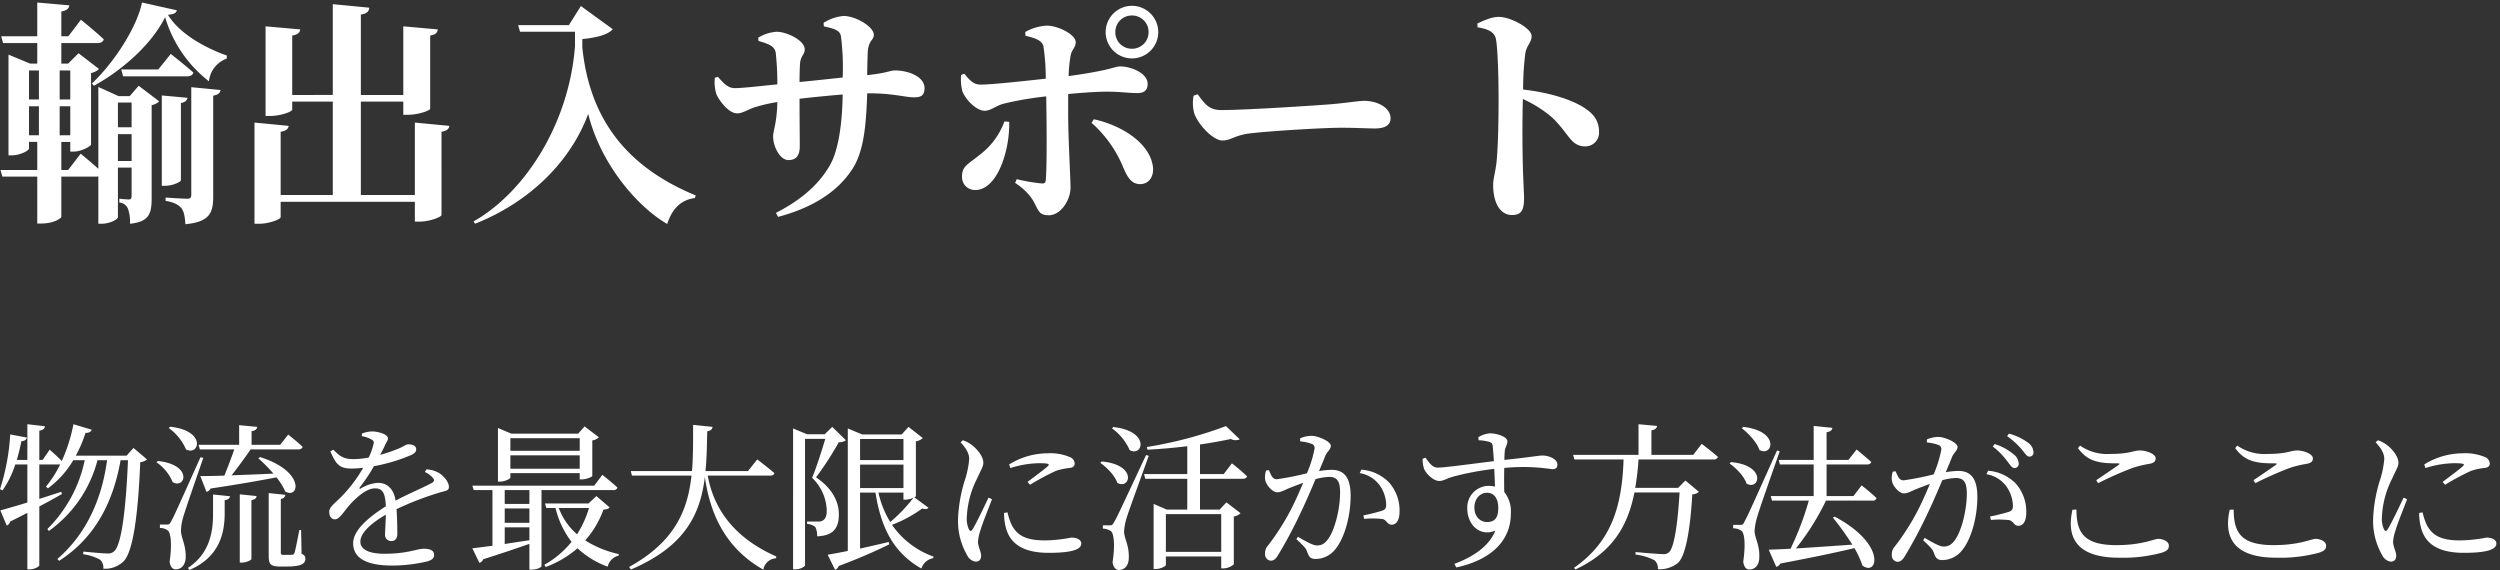
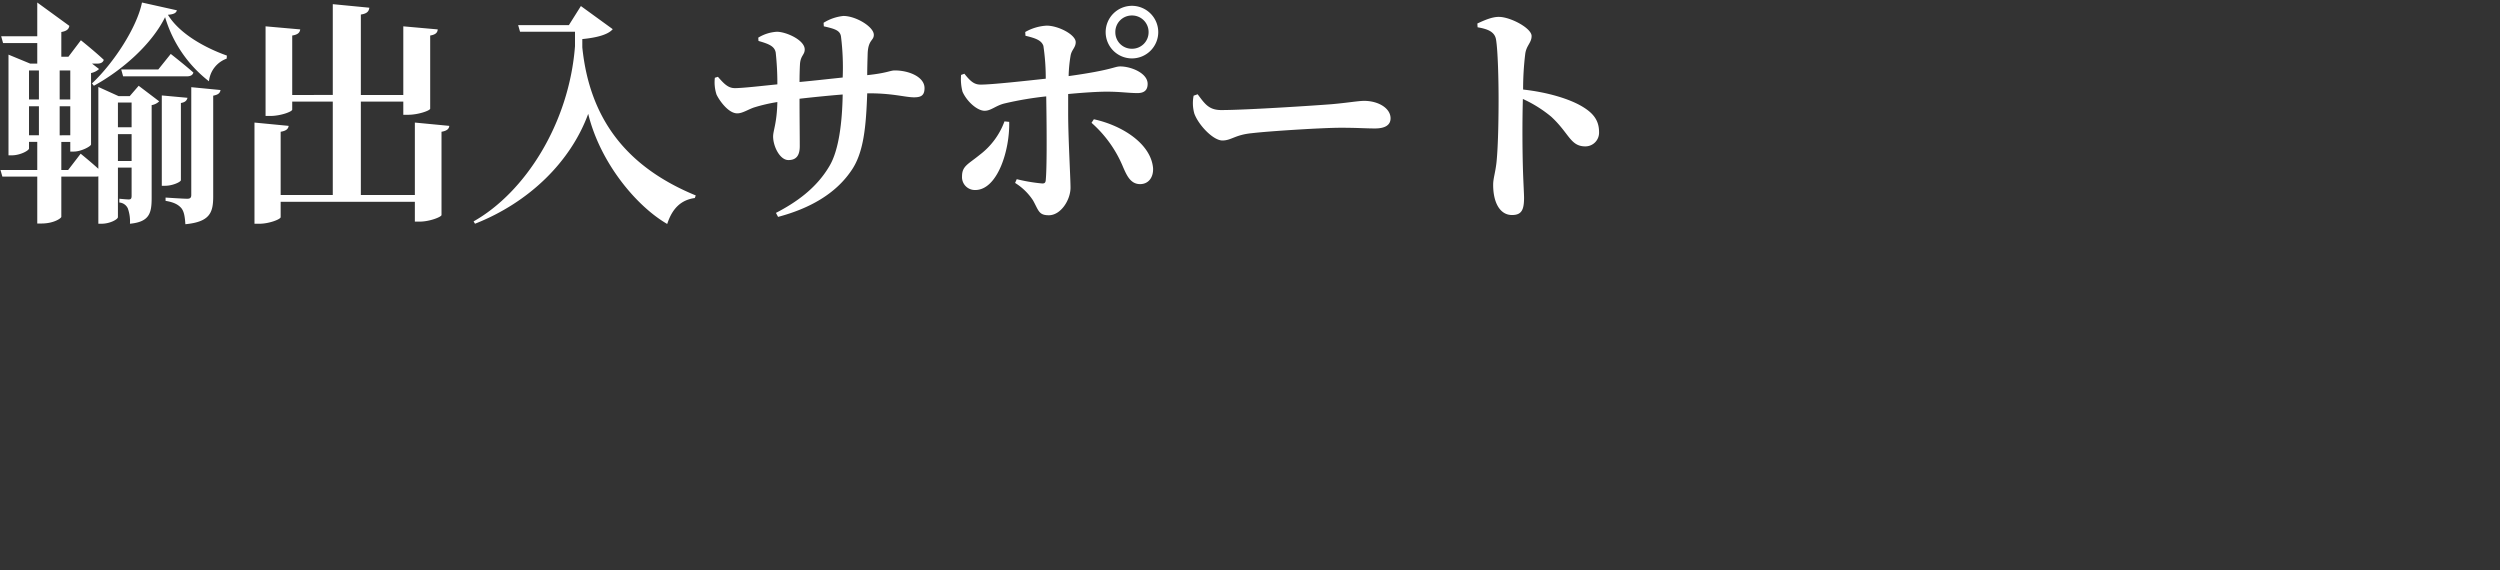
<svg xmlns="http://www.w3.org/2000/svg" width="636" height="145" viewBox="0 -0.64 636 145">
  <rect x="0" y="-0.64" width="636" height="145" fill="#333333" stroke="none" />
  <g transform="translate(-41.44 -1419)">
-     <path d="M35.4-27.68l-1.76,1.96H20.72a33.3,33.3,0,0,0,2.48-5.8c.92.04,1.4-.32,1.56-.8l-4.64-1.4a41.352,41.352,0,0,1-2.96,9.36c-1.24-1.28-3.08-2.88-3.08-2.88l-1.8,2.6h-.84v-7.44c1.04-.16,1.36-.56,1.44-1.12L8.4-33.72v9.08H5.72c.44-1.52.84-3.12,1.16-4.76.88-.04,1.28-.44,1.4-.92l-4.24-.8A55.273,55.273,0,0,1,1.44-17.2l.64.32a24.178,24.178,0,0,0,3.24-6.6H8.4v9.68c-3,.92-5.52,1.64-6.88,2L3.16-7.92a1.656,1.656,0,0,0,.88-1.04c1.56-.76,3-1.52,4.36-2.2V3.2h.64c1.12,0,2.4-.68,2.4-1.04V-12.8c2.28-1.2,4.2-2.28,5.76-3.16l-.16-.56c-1.92.6-3.8,1.24-5.6,1.8v-8.76h4.92a1.233,1.233,0,0,0,.4-.04,27.761,27.761,0,0,1-3.64,5.68l.52.44a24.342,24.342,0,0,0,6.44-7.16H23A34.7,34.7,0,0,1,13.48-7.04l.4.48a32.028,32.028,0,0,0,12.36-18h2.44C27.4-14.96,23.56-5.92,16.04.56l.44.48c9.32-6,13.76-15.08,15.64-25.6H34C33.48-12.04,32.32-3,30.52-1.44a2.165,2.165,0,0,1-1.76.6c-1,0-4.16-.28-6.12-.48l-.04.68A12.055,12.055,0,0,1,26.92.76a2.755,2.755,0,0,1,.8,2.28,6.734,6.734,0,0,0,5.24-1.96c2.28-2.44,3.6-11.36,4.16-25.16a3.014,3.014,0,0,0,1.72-.68Zm16.88.36h8.76c-.68,2-1.68,4.6-2.52,6.68-2.6.08-4.72.12-6.12.12l1.56,4A1.491,1.491,0,0,0,55-17.36c7.24-1.08,12.64-2.04,16.76-2.84A14.548,14.548,0,0,1,74-16.6c3.52,2.04,5.24-5.08-6.4-8.76l-.44.32A39.247,39.247,0,0,1,71-21.16c-3.84.2-7.52.32-10.64.44,1.56-2,3.4-4.48,4.84-6.6H77.36a1.008,1.008,0,0,0,1.08-.64c-1.4-1.32-3.68-3.12-3.68-3.12l-2.04,2.6H65.44v-3.48c.96-.12,1.36-.52,1.44-1.08l-4.6-.44v5H51.96Zm-7.92-5.44a13.11,13.11,0,0,1,4.4,5.44c3.36,1.8,5.32-4.76-4.04-5.76Zm-3.12,8.72A11.387,11.387,0,0,1,45.36-19c3.2,1.92,5.28-4.4-3.76-5.36Zm11.2-1.28C45.72-10.36,45.72-10.36,44.96-9c-.4.8-.56.8-1.08.8H42.12v.88a3.264,3.264,0,0,1,1.96.6c.88.56,1.12,3.84.52,7.92.12,1.32.72,2,1.52,2,1.48,0,2.44-1.12,2.56-2.88C48.8-3,47.52-4.72,47.48-6.6a12.791,12.791,0,0,1,.56-3.44c.52-1.88,3.52-10.48,5.12-15.12Zm3.2,14.52c0,4.6-.92,10.04-6.4,13.64l.4.52C57.28.08,58.52-5.96,58.6-10.72V-14.4c.96-.12,1.24-.48,1.36-1l-4.32-.44Zm6.8,12.28H63c1.12,0,2.4-.64,2.4-.92V-14.4c.92-.16,1.24-.52,1.32-1.04l-4.28-.44ZM78.04-6.8H77.6c-.48,2.36-1,5.12-1.24,5.8-.16.36-.28.44-.56.48a7.5,7.5,0,0,1-1.16.04H73.56c-.6,0-.68-.16-.68-.68V-14.72a1.206,1.206,0,0,0,1.16-1.04L69.8-16.2V-.28c0,2.04.36,2.76,2.8,2.76h1.88c3.48,0,4.64-.68,4.64-1.92,0-.6-.12-.96-.96-1.32Zm31.48-14.76a5.739,5.739,0,0,1,1.96,1.4c.56.6.48,1-.2,1.4-2.24,1.2-6.08,2.8-9.2,4.48-.44-2.84-2-4.52-4.48-4.52a9.406,9.406,0,0,0-4.4,1.44c-.28.2-.4-.04-.24-.28a43.081,43.081,0,0,0,3.6-5.4,43.622,43.622,0,0,0,9.56-2.88c.84-.4,1.2-.84,1.2-1.4,0-.96-.96-1.28-2-1.28-.6,0-.92.4-2.48,1.08a41.376,41.376,0,0,1-4.68,1.6c.48-.96,1-1.88,1.24-2.52.4-.84.76-1.16.72-1.72,0-1.08-2.8-1.76-4.16-1.72a8.361,8.361,0,0,0-2.44.52l-.04.68a6.955,6.955,0,0,1,2.44.84c.6.32.72.6.52,1.28a17.134,17.134,0,0,1-1.2,3.32,20.651,20.651,0,0,1-3.68.4c-2.88.04-3.8-.88-5.32-2.4l-.76.44c1.44,3.16,2.16,4.36,5.4,4.36a25.087,25.087,0,0,0,2.96-.2,36.187,36.187,0,0,1-5.48,7.28c-1.76,1.8-3.2,2.72-3.16,3.92,0,1.16.56,1.96,1.52,1.92,1.12-.04,2.28-2.12,3.68-3.68,1.6-1.8,4.24-4.2,6.4-4.2,2.04,0,2.64,1.24,2.8,4.56-4.48,2.84-8.32,6.12-8.32,9.4,0,3.24,2.48,5.68,10,5.68a39.569,39.569,0,0,0,8.96-1.08c1.32-.44,1.64-.92,1.64-1.68,0-1.04-1-1.52-2.6-1.52-1.8,0-4.12,1.28-10.04,1.28-3.84,0-6.12-1.04-6.12-3.08,0-2.28,2.8-4.72,6.48-6.88-.04,2.04-.2,4-.2,5A1.552,1.552,0,0,0,101.04-4c.96,0,1.48-.72,1.48-1.8,0-1.36-.04-4.04-.2-6.32a77.914,77.914,0,0,1,11.04-4.24c1.72-.48,2.28-.48,2.28-1.44,0-1.2-1.28-2.72-2.4-3.44a7.215,7.215,0,0,0-3.28-1Zm39.4-8.6v3.2H131.28v-3.2ZM131.28-22.4v-3.4h17.64v3.4Zm0,1.12h17.64v1.6h.52c1,0,2.64-.6,2.68-.88V-29.6a2.98,2.98,0,0,0,1.68-.8l-3.64-2.76-1.64,1.84h-17l-3.4-1.44v13.64h.48c1.32,0,2.68-.72,2.68-1.04Zm4.84,7.84h-6.28v-3.52h6.28Zm-6.28,5.96h6.28V-4.2c-2.2.32-4.32.64-6.28.96Zm0-4.8h6.28v3.64h-6.28Zm27.64-4.68a.957.957,0,0,0,1.04-.64c-1.4-1.32-3.84-3.24-3.84-3.24l-2.08,2.76h-31l.36,1.12h4.76V-2.8c-2.16.28-3.96.52-5.12.64l1.8,3.72a1.453,1.453,0,0,0,.96-.92c5.04-1.6,8.88-2.92,11.76-3.92V3.28h.52c1.56,0,2.56-.68,2.56-.88V-16.96Zm-6.2,4.56a25.836,25.836,0,0,1-3.04,6.68,16.358,16.358,0,0,1-4.64-6.68Zm1.88-3.04-2,1.88H140.08l.36,1.16h2.32a22.94,22.94,0,0,0,4.08,8.6,23.579,23.579,0,0,1-6.92,5.84l.36.56a26.479,26.479,0,0,0,8.08-4.76,22.363,22.363,0,0,0,7.68,4.68,3.715,3.715,0,0,1,2.76-2.8l.08-.4a26.538,26.538,0,0,1-8.56-3.48A24.069,24.069,0,0,0,154.96-12c.88-.08,1.28-.16,1.56-.56Zm44.24-5.2c.52,0,.96-.2,1.04-.64-1.6-1.4-4.36-3.48-4.36-3.48l-2.36,2.96h-10.8c.32-3.28.36-6.64.44-10.12.92-.12,1.24-.52,1.36-1.12l-4.96-.52c0,4.08.04,8.04-.28,11.76H161.92l.28,1.16h15.16c-1,9-4.32,16.84-15.88,23.24l.48.64c13.88-5.92,17.64-14.16,18.8-23.52,1.16,8,4.32,17.6,14.88,23.56A3.41,3.41,0,0,1,198.88.4l.04-.48c-11.68-5.16-16.04-13.04-17.44-20.56Zm15.76-12.4-1.92,1.88h-4.48l-3.56-1.48V3.2h.52c1.56,0,2.52-.8,2.52-1.04V-30h5.16c-.92,3.04-2.32,7.48-3.36,9.92a11.89,11.89,0,0,1,3.72,8.4c0,1.4-.4,2.12-1.04,2.48a1.823,1.823,0,0,1-1.04.24h-2.92v.6a3.962,3.962,0,0,1,2.08.76,4.793,4.793,0,0,1,.48,2.4c4.08-.16,5.56-2.04,5.52-5.68,0-3-1.56-6.48-5.8-9.32a81.192,81.192,0,0,0,5.8-8.96,2.694,2.694,0,0,0,1.8-.48Zm18.12,16.72v1.8h.52a5.13,5.13,0,0,0,2.04-.52,38.427,38.427,0,0,1-5.92,6.2,24.212,24.212,0,0,1-3-7.48Zm-11.04-7.12h11.04v5.96H220.24Zm11.04-6.52v5.36H220.24v-5.36Zm2.76,14.84c.24-.12.36-.2.4-.28V-29.36a3.408,3.408,0,0,0,1.76-.84l-3.64-2.84-1.72,1.92H220.76l-3.64-1.52V-1.48c-2.12.44-3.92.76-5.12.96l1.88,3.84a1.565,1.565,0,0,0,.92-.96c5.64-2.12,9.8-4,12.88-5.52l-.16-.6c-2.48.6-4.96,1.16-7.28,1.68V-16.32h3.92C225.68-6.56,229.28-.76,235.84,3a3.847,3.847,0,0,1,3-2.64l.08-.4a21.792,21.792,0,0,1-10.56-8.08,32.188,32.188,0,0,0,7.68-4.16c.88.28,1.32.16,1.6-.2Zm18.88.08c-.96,2-3.16,6.68-4.08,8.08-.36.56-.64.48-.92-.04a6.473,6.473,0,0,1-.52-3.16,23.881,23.881,0,0,1,2.64-9.8c1-2.24,1.56-3,1.56-3.96,0-1.8-1.92-3.76-2.88-4.48a8.013,8.013,0,0,0-2.32-1.24l-.6.52c1.28,1.36,2.24,2.8,2.2,4.32a24.21,24.21,0,0,1-.96,4.88,37.348,37.348,0,0,0-1.88,10.44,17.4,17.4,0,0,0,2.36,9.16,2.819,2.819,0,0,0,2.12,1.56c.92,0,1.4-.56,1.4-1.52,0-1-.8-2.32-.8-3.56a11.418,11.418,0,0,1,.64-2.92c.4-1.52,2.12-5.72,2.92-7.88Zm3.96,3.88a13.785,13.785,0,0,0,.4,3.52C258.28-3.4,261.6-1,268.24-1c4.48,0,8.28-.48,8.28-2.36,0-1.04-1.28-1.52-2.52-1.52a37.358,37.358,0,0,1-6.72.72c-4.96,0-7-1.32-8.4-3.8a14.764,14.764,0,0,1-1.12-3.32Zm1.6-11.4a24.7,24.7,0,0,1,7.32-1.24c2.72,0,2.68.28,2.2.76-.76.72-3.4,2.68-5.16,4l.64.72a63.488,63.488,0,0,1,6.56-3.52,15.88,15.88,0,0,1,3.56-.76c.88-.12,1.24-.52,1.24-1.16a1.9,1.9,0,0,0-1.32-1.64,12.893,12.893,0,0,0-5.6-.92,18.7,18.7,0,0,0-9.76,2.84Zm25.84-10.12a13.743,13.743,0,0,1,4.52,5.56c3.36,1.8,5.28-4.84-4.16-5.88Zm-2.96,8.8c1.68,1.16,3.72,3.24,4.32,5.08,3.28,1.84,5.2-4.6-3.96-5.44Zm11.64-2c-7.32,15.64-7.32,15.64-8.12,17.04-.44.8-.56.84-1.08.84H282v.84a3.932,3.932,0,0,1,2,.6c.88.56,1.12,3.84.48,7.92.16,1.28.8,2,1.56,2,1.52,0,2.48-1.12,2.56-2.88.16-3.32-1.12-5.04-1.2-6.84a14.474,14.474,0,0,1,.68-3.6c.56-1.88,3.88-10.88,5.6-15.72Zm19.12,15.04v9.6H298.04v-9.6Zm.64-10.2h-6.04v-7.52c2.96-.44,5.64-.92,7.84-1.4a2.64,2.64,0,0,0,2.28.08l-3.52-3.36a104.277,104.277,0,0,1-20.12,5.32l.16.68c3.28-.16,6.8-.48,10.12-.88v7.08h-11l.32,1.2h10.68V-12h-5.2l-3.36-1.44V3.12h.48c1.32,0,2.64-.72,2.64-1.04V-.08h14.08V2.96h.52a4.127,4.127,0,0,0,2.68-1.04V-10.24a3.277,3.277,0,0,0,1.72-.84l-3.6-2.76L311.72-12h-5v-7.84h10.92c.52,0,.96-.2,1.04-.64a50.09,50.09,0,0,0-3.84-3.28Zm19.44-8.32a11.424,11.424,0,0,1,3.04.68,1.108,1.108,0,0,1,.64,1.12,30.337,30.337,0,0,1-1.96,6.32,69.221,69.221,0,0,1-7.68,1.52c-1.12,0-1.48-1.16-2-2.32l-.72.12a5.086,5.086,0,0,0-.2,2.44c.32,1.4,1.92,3.08,3,3.08,1,0,1.6-.44,3.24-1.12.8-.32,2.04-.8,3.4-1.28-.88,2.12-1.84,4.28-2.76,6.12A60.413,60.413,0,0,1,324-2.84a2.8,2.8,0,0,0-.72,2.04,1.621,1.621,0,0,0,1.4,1.8c.72,0,1.24-.32,1.92-1.44a118.226,118.226,0,0,0,5.88-11.08c1.2-2.52,2.52-5.56,3.64-8.24a16.384,16.384,0,0,1,3.44-.56c2.12,0,2.8,1.24,2.8,3.92,0,4.4-1.4,9.52-2.88,11.64-.96,1.44-1.8,1.88-3.04,1.88-.96,0-2.68-.96-4.8-2.2l-.4.6c2.12,1.96,2.44,2.4,2.68,3.08.52,1.4.84,1.96,2.24,1.96a6.435,6.435,0,0,0,4.96-2.44c2.52-3.08,3.92-8.72,3.92-13.64,0-4.88-1.84-6.6-4.88-6.6a24.15,24.15,0,0,0-3.16.32c.68-1.6,1.24-2.96,1.6-3.88.48-1.12,1.4-1.6,1.4-2.56,0-1.08-3.2-2.52-4.88-2.52a7.023,7.023,0,0,0-2.92.64Zm15.16,8.08a7.827,7.827,0,0,1,5.16,3.24,8.927,8.927,0,0,1,1.56,4.56c.04,1.04-.16,1.44-1,1.76a49.232,49.232,0,0,1-4.8,1.2l.2.88a22.026,22.026,0,0,1,4.64.04c1.2.28,1.16,1.44,2.36,1.44,1.36,0,2-1.44,2-3.28a10.667,10.667,0,0,0-2.72-7.52,10.946,10.946,0,0,0-7-3.2ZM379.72-8.84c-1.84,0-3.2-1.52-3.2-3.68,0-2.04,1.28-3.76,3.24-3.76,1.72,0,2.84,1.4,2.84,3.84C382.6-9.84,381.68-8.84,379.72-8.84Zm-2.12-20.8a11.927,11.927,0,0,1,2.68.4c.64.2.84.44.92,1.2.08.96.2,2.28.28,3.72-4.68.56-12.72,1.68-14.28,1.64-1.36,0-2.08-1.12-3.12-2.52l-.72.28a7.54,7.54,0,0,0,.36,2.52c.44,1.24,2.4,3.12,3.84,3.12,1.16,0,1.92-.68,3.76-1.16a75.294,75.294,0,0,1,10.24-1.92c.12,1.72.16,3.36.2,4.52a6.818,6.818,0,0,0-1.64-.2,5.5,5.5,0,0,0-5.4,5.8c0,4.04,3.16,7.24,7.12,5.6-1.52,3.88-5.52,6.64-10.4,8.44l.48.92c8-1.72,13.88-6.16,13.88-13.76a7.848,7.848,0,0,0-1.68-5.44c-.04-2-.04-4.2,0-6.12a49.546,49.546,0,0,1,12.16.32c.88,0,1.36-.28,1.36-1.16,0-1.48-2.24-2.32-3.84-2.32-.8,0-2.8.4-9.64,1.12,0-.88.04-1.6.08-2.08.04-1.04.68-1.68.68-2.68,0-1.08-2.6-2-4.4-2a6.515,6.515,0,0,0-3,1Zm54.6,3.72H421.56v-6.24c.96-.16,1.36-.56,1.44-1.12l-4.72-.44v7.8H401.64l.32,1.16h12.52c-.4,11.6-2.88,20.8-12.6,27.56l.32.44c9.4-4.36,13.36-11.04,15.04-19.6h11.48c-.44,7.72-1.36,14.08-2.68,15.2a2.029,2.029,0,0,1-1.64.48c-1,0-4.72-.32-6.88-.52v.64a14.3,14.3,0,0,1,4.8,1.44,2.609,2.609,0,0,1,.88,2.28,7.413,7.413,0,0,0,5.12-1.6c2-1.88,3.12-8.6,3.64-17.44a2.543,2.543,0,0,0,1.68-.64L430.2-19.4l-1.84,1.88H417.44a65.431,65.431,0,0,0,.84-7.24H437.4a1.008,1.008,0,0,0,1.08-.64c-1.52-1.36-4.12-3.32-4.12-3.32Zm12.36-6.76c1.68,1.28,3.84,3.56,4.48,5.52,3.4,1.84,5.32-4.8-4.12-5.88Zm-3.12,8.96c1.68,1.16,3.72,3.24,4.32,5.12,3.28,1.84,5.2-4.64-3.96-5.48Zm12.08-3.32c-7.48,16.64-7.48,16.64-8.28,18.08-.4.84-.52.84-1.04.84h-1.84v.88a3.619,3.619,0,0,1,2.04.6c.92.52,1.12,3.8.52,7.88.16,1.32.76,2,1.52,2,1.56,0,2.48-1.16,2.56-2.92.16-3.28-1.12-5-1.2-6.84a15.451,15.451,0,0,1,.68-3.64c.56-2.04,3.96-11.6,5.72-16.68ZM477.8-14.28a.957.957,0,0,0,1.04-.64c-1.4-1.36-3.8-3.24-3.8-3.24l-2.08,2.72h-6.84v-8.04H476.4c.56,0,.96-.2,1.08-.64-1.44-1.32-3.72-3.16-3.72-3.16l-2.08,2.64h-5.56v-7.04c1.04-.16,1.4-.56,1.48-1.12l-4.76-.48v8.64h-8.88l.28,1.16h8.6v8.04H451.92l.32,1.16h9.36a75.844,75.844,0,0,1-4.64,12.24c-2.32.12-4.24.2-5.56.24l1.92,4.36a1.632,1.632,0,0,0,1.04-.84C462.64.16,468.68-1.12,473.2-2.2a22.555,22.555,0,0,1,2.04,4.44c3.88,2.88,6.24-5.4-7.04-12.44l-.48.24a73.163,73.163,0,0,1,4.96,6.88c-5.28.36-10.32.72-14.36.96a62.726,62.726,0,0,0,7.64-12.16Zm30.6-13.76a18.189,18.189,0,0,1,3.64,3.68c.76.96,1.24,1.8,1.88,1.8a1.086,1.086,0,0,0,1.08-1.2,3.136,3.136,0,0,0-1.32-2.32,14.028,14.028,0,0,0-4.8-2.6Zm-16.76-1.04a11.424,11.424,0,0,1,3.04.68,1.108,1.108,0,0,1,.64,1.12,30.335,30.335,0,0,1-1.96,6.32,69.218,69.218,0,0,1-7.68,1.52c-1.12,0-1.48-1.16-2-2.32l-.72.12a5.086,5.086,0,0,0-.2,2.44c.32,1.4,1.92,3.08,3,3.08,1,0,1.6-.44,3.24-1.12.8-.32,2.04-.8,3.4-1.28-.88,2.12-1.84,4.28-2.76,6.12a60.413,60.413,0,0,1-6.2,9.84,2.8,2.8,0,0,0-.72,2.04,1.621,1.621,0,0,0,1.4,1.8c.72,0,1.24-.32,1.92-1.44a118.226,118.226,0,0,0,5.88-11.08c1.2-2.52,2.52-5.56,3.64-8.24a16.384,16.384,0,0,1,3.44-.56c2.12,0,2.8,1.24,2.8,3.92,0,4.4-1.4,9.52-2.88,11.64-.96,1.44-1.8,1.88-3.04,1.88-.96,0-2.68-.96-4.8-2.2l-.4.6c2.12,1.96,2.44,2.4,2.68,3.08.52,1.4.84,1.96,2.24,1.96a6.435,6.435,0,0,0,4.96-2.44c2.52-3.08,3.92-8.72,3.92-13.64,0-4.88-1.84-6.6-4.88-6.6a24.149,24.149,0,0,0-3.16.32c.68-1.6,1.24-2.96,1.6-3.88.48-1.12,1.4-1.6,1.4-2.56,0-1.08-3.2-2.52-4.88-2.52a7.023,7.023,0,0,0-2.92.64ZM506.8-21a7.827,7.827,0,0,1,5.16,3.24,8.928,8.928,0,0,1,1.56,4.56c.04,1.04-.16,1.44-1,1.76a49.232,49.232,0,0,1-4.8,1.2l.2.88a22.026,22.026,0,0,1,4.64.04c1.2.28,1.16,1.44,2.36,1.44,1.36,0,2-1.44,2-3.28a10.667,10.667,0,0,0-2.72-7.52,10.946,10.946,0,0,0-7-3.2Zm5.24-9.68a19.2,19.2,0,0,1,3.72,3.36c.84.96,1.28,1.84,1.92,1.84a1,1,0,0,0,1.08-1.12,3.169,3.169,0,0,0-1.48-2.48,14.287,14.287,0,0,0-4.76-2.24Zm16.64,18.72c-1.64,7.2,1.2,12.2,11.84,12.2a37.727,37.727,0,0,0,10.92-1.28c1.36-.48,1.76-.88,1.76-1.8,0-1.08-1.52-1.72-2.68-1.72-1.08,0-4,1.6-10.68,1.6-8.88,0-10.08-3.76-10.16-9.04Zm6.52-6.76a89.768,89.768,0,0,1,8.76-3.88,27.921,27.921,0,0,1,4.28-1.04c1.12-.2,1.6-.6,1.6-1.4,0-1.12-2.36-2-4-2s-2.6.88-7.48.88a12.166,12.166,0,0,1-7.76-2.12l-.52.64c2.52,3.52,5.56,3.88,10.08,3.88.56,0,.6.12.2.44-1.4.96-3.76,2.6-5.64,3.84Zm33.48,6.76c-1.64,7.2,1.2,12.2,11.84,12.2a37.727,37.727,0,0,0,10.92-1.28c1.36-.48,1.76-.88,1.76-1.8,0-1.08-1.52-1.72-2.68-1.72-1.08,0-4,1.6-10.68,1.6-8.88,0-10.08-3.76-10.16-9.04Zm6.52-6.76a89.768,89.768,0,0,1,8.76-3.88,27.921,27.921,0,0,1,4.28-1.04c1.12-.2,1.6-.6,1.6-1.4,0-1.12-2.36-2-4-2s-2.6.88-7.48.88a12.166,12.166,0,0,1-7.76-2.12l-.52.64c2.52,3.52,5.56,3.88,10.08,3.88.56,0,.6.12.2.44-1.4.96-3.76,2.6-5.64,3.84Zm37.72,3.68c-.96,2-3.16,6.68-4.08,8.08-.36.56-.64.48-.92-.04a6.474,6.474,0,0,1-.52-3.16,23.881,23.881,0,0,1,2.64-9.8c1-2.24,1.56-3,1.56-3.96,0-1.8-1.92-3.76-2.88-4.48a8.013,8.013,0,0,0-2.32-1.24l-.6.52c1.28,1.36,2.24,2.8,2.2,4.32a24.206,24.206,0,0,1-.96,4.88,37.35,37.35,0,0,0-1.88,10.44,17.4,17.4,0,0,0,2.36,9.16,2.819,2.819,0,0,0,2.12,1.56c.92,0,1.4-.56,1.4-1.52,0-1-.8-2.32-.8-3.56a11.417,11.417,0,0,1,.64-2.92c.4-1.52,2.12-5.72,2.92-7.88Zm3.96,3.88a13.785,13.785,0,0,0,.4,3.52C618.28-3.4,621.6-1,628.24-1c4.48,0,8.28-.48,8.28-2.36,0-1.04-1.28-1.52-2.52-1.52a37.357,37.357,0,0,1-6.72.72c-4.96,0-7-1.32-8.4-3.8a14.764,14.764,0,0,1-1.12-3.32Zm1.6-11.4a24.7,24.7,0,0,1,7.32-1.24c2.72,0,2.68.28,2.2.76-.76.72-3.4,2.68-5.16,4l.64.72a63.5,63.5,0,0,1,6.56-3.52,15.881,15.881,0,0,1,3.56-.76c.88-.12,1.24-.52,1.24-1.16a1.9,1.9,0,0,0-1.32-1.64,12.893,12.893,0,0,0-5.6-.92,18.7,18.7,0,0,0-9.76,2.84Z" transform="translate(40 1560)" fill="#fff" />
-     <path d="M31.44-10.68v-6.84h3.48v6.84Zm3.48-14.88v6.3H31.44v-6.3Zm-26.1.96h2.52v7.38H8.82Zm2.52-9.12v7.38H8.82v-7.38Zm7.98,0v7.38h-2.7v-7.38Zm-2.7,16.5V-24.6h2.7v7.38Zm17.82-9.96H31.62l-5.16-2.34V-8.7c-2.04-1.86-4.5-3.84-4.5-3.84L18.78-8.4H17.04v-7.14h2.28v2.46h.9c1.86,0,4.32-1.32,4.38-1.8V-33.06a4.254,4.254,0,0,0,2.04-1.02L21.42-38.1l-2.64,2.64H17.04v-5.22h9.18c.84,0,1.44-.3,1.62-.96-2.22-2.1-5.82-4.98-5.82-4.98l-3.18,4.2h-1.8v-6.3c1.44-.24,1.92-.78,2.04-1.56L10.92-51v8.58H1.74l.48,1.74h8.7v5.22H9.12L3.6-37.74v25.62h.78c2.28,0,4.44-1.26,4.44-1.74v-1.68h2.1V-8.4H1.56l.48,1.68h8.88V5.22H12c3.12,0,4.98-1.32,5.04-1.68V-6.72h8.94a1.321,1.321,0,0,0,.48-.06V5.28h.78c2.22,0,4.2-1.14,4.2-1.68V-9h3.48v7.14c0,.66-.12.96-.72.96s-2.4-.18-2.4-.18v.96a2.579,2.579,0,0,1,2.16,1.5,9.8,9.8,0,0,1,.54,3.9c4.92-.48,5.52-2.64,5.52-6.54V-24.9a3.571,3.571,0,0,0,1.92-.96l-5.22-3.96Zm7.26-6.78H32.28l.48,1.74H49.02c.84,0,1.44-.3,1.62-.96-2.22-1.98-5.76-4.74-5.76-4.74Zm5.76,8.52c1.14-.18,1.5-.66,1.68-1.32l-6.54-.6V-4.38h.9c1.8,0,3.96-.96,3.96-1.44ZM50.1-2.04c0,.66-.24.96-1.02.96-1.08,0-5.52-.3-5.52-.3v.84c2.22.36,3.3,1.02,4.02,1.86.72.9.9,2.28,1.02,4.08,6.24-.6,7.08-2.94,7.08-7.08V-27.3c1.26-.24,1.74-.66,1.86-1.44l-7.44-.72ZM37.56-51c-1.26,6.3-7.2,15.42-12.72,20.58l.48.6c7.14-3.9,14.7-10.5,18.12-17.46A32.145,32.145,0,0,0,54.6-30.96a6.864,6.864,0,0,1,4.5-5.76l.06-.78c-5.4-1.92-12-5.46-15-10.38,1.56-.12,2.1-.48,2.28-1.14Zm69.42,30.54V-2.04H93.24V-25.8h10.8v3.36h1.2c2.64,0,5.64-1.08,5.64-1.56V-42.6c1.44-.24,1.86-.78,1.92-1.56l-8.76-.78v17.46H93.24V-47.94c1.62-.24,2.04-.84,2.16-1.74l-9.3-.9v23.1H75.78V-42.6c1.5-.24,1.92-.78,2.04-1.56L69-44.94v22.8h1.2c2.58,0,5.58-1.08,5.58-1.62V-25.8H86.1V-2.04H72.84V-18.12c1.5-.24,1.92-.78,2.04-1.5l-8.7-.84V5.28h1.26c2.46,0,5.4-1.14,5.4-1.68V-.3h34.14V4.74h1.2c2.58,0,5.58-1.2,5.58-1.68V-18.12c1.44-.24,1.92-.78,1.98-1.5Zm39.18-24.78h-12.9l.48,1.68h13.98v3.66C146.22-20.22,135-2.7,121.92,4.68l.36.6c13.86-5.46,24.36-15.84,28.8-27.96,3,12.3,12.12,23.4,20.1,28.02,1.26-3.9,3.48-6.12,7.02-6.6l.24-.66c-17.52-7.2-27-19.38-28.86-37.68v-2.1c3.72-.36,6.6-1.14,7.74-2.52l-8.1-5.88Zm64.86.3c2.94.66,4.2,1.08,4.38,2.7a63.008,63.008,0,0,1,.42,10.32c-3.42.36-7.68.84-10.98,1.14,0-1.8.06-3.6.12-4.62.18-2.16,1.2-2.28,1.2-3.66,0-2.4-4.74-4.5-7.08-4.5a10.206,10.206,0,0,0-4.74,1.5l.06.84c2.76.78,4.08,1.38,4.38,2.94a72.291,72.291,0,0,1,.42,8.1c-3.66.36-8.76.96-10.8.96-1.68,0-2.7-1.02-4.32-2.88l-.78.24a10.027,10.027,0,0,0,.42,4.26c.6,1.32,2.94,4.8,5.28,4.8,1.32,0,2.7-.96,4.26-1.5a42.287,42.287,0,0,1,5.94-1.38c-.12,5.4-1.08,7.26-1.08,8.76,0,2.46,1.68,6,3.9,6,1.98,0,2.88-1.14,2.88-3.54,0-2.76-.06-7.14-.06-12.06,3.12-.36,7.2-.78,10.98-1.08-.12,7.02-.96,14.16-3.36,18.18-3.36,5.76-8.64,9.36-13.62,11.94l.54,1.02c8.1-2.16,14.58-5.88,18.54-11.64,3.3-4.62,3.84-11.46,4.14-19.8h.54c6,0,9.18,1.02,11.34,1.02,1.68,0,2.7-.36,2.7-2.34,0-2.88-4.02-4.5-7.56-4.5-1.2,0-1.92.66-7.02,1.2,0-1.74.06-3.66.12-5.64.18-3.42,1.56-3.12,1.56-4.62,0-2.04-4.56-4.8-7.74-4.8a11.777,11.777,0,0,0-5.04,1.74Zm78.36-2.76a4.2,4.2,0,0,1,4.26,4.26,4.188,4.188,0,0,1-4.26,4.2,4.174,4.174,0,0,1-4.2-4.2A4.188,4.188,0,0,1,289.38-47.7Zm0,10.92a6.7,6.7,0,0,0,6.72-6.66,6.709,6.709,0,0,0-6.72-6.72,6.7,6.7,0,0,0-6.66,6.72A6.683,6.683,0,0,0,289.38-36.78Zm-32.4,16.02a18.7,18.7,0,0,1-6.24,8.46c-3,2.46-4.56,2.88-4.56,5.52a3.278,3.278,0,0,0,3.36,3.48c5.64,0,8.82-10.08,8.64-17.34Zm5.34-21.78c2.52.6,4.08,1.14,4.56,2.58a55.672,55.672,0,0,1,.6,8.34c-4.98.54-13.68,1.5-16.44,1.5-1.8.06-2.76-.9-4.26-2.76l-.84.3a12.7,12.7,0,0,0,.36,4.26c1.08,2.46,3.72,4.86,5.64,4.86,1.62,0,2.82-1.32,5.04-1.86a86.469,86.469,0,0,1,10.62-1.8l.06,4.32c.06,5.1.12,13.86-.18,16.98-.06.78-.42.9-1.08.84a43.229,43.229,0,0,1-6.3-1.08l-.42.96a14.658,14.658,0,0,1,4.56,4.44c1.44,2.58,1.44,3.78,4.02,3.78,3.06,0,5.52-3.9,5.52-7.02,0-2.4-.6-12.72-.6-18.9v-4.92c3.78-.36,7.5-.6,9.78-.6,3.54,0,5.52.36,7.86.36,1.68,0,2.58-.72,2.58-2.34,0-2.76-4.26-4.44-6.96-4.44-1.56,0-1.92.9-13.14,2.46a36.018,36.018,0,0,1,.48-5.1c.24-1.62,1.32-2.1,1.32-3.54,0-1.86-4.26-4.14-7.32-4.2a12.4,12.4,0,0,0-5.52,1.62Zm16.8,22.14a30.421,30.421,0,0,1,8.04,11.28c.9,2.04,1.86,4.32,4.32,4.32,2.16,0,3.42-1.74,3.3-4.08-.54-6.12-7.68-10.8-15.06-12.42Zm25.98-6.9a9.753,9.753,0,0,0,.18,4.56c1.08,2.94,4.8,6.84,7.14,6.84,2.28,0,3.18-1.44,7.5-1.86,4.62-.54,18.06-1.38,22.62-1.38,4.2,0,6.3.18,8.7.18,2.52,0,3.96-.84,3.96-2.58,0-2.58-3.12-4.44-6.72-4.44-1.44,0-4.14.48-8.16.84-3.66.3-21.78,1.5-28.2,1.5-3.18,0-4.2-1.62-6-4.02Zm72.24-17.4c2.46.42,4.32,1.08,4.68,3.06.48,2.7.66,10.26.66,15.24,0,3.6-.06,11.64-.54,16.14-.3,2.64-.84,4.02-.84,5.64,0,4.44,1.68,7.68,4.8,7.68,2.4,0,3.06-1.26,3.06-4.38,0-.84-.12-2.88-.24-5.94-.18-5.16-.24-12.84-.06-19.2a31.867,31.867,0,0,1,7.2,4.5c4.62,4.26,4.86,7.56,8.7,7.56a3.485,3.485,0,0,0,3.48-3.66c0-3.18-1.74-4.98-4.38-6.54-3.36-1.98-8.94-3.6-14.94-4.26a74.191,74.191,0,0,1,.54-9.06c.3-2.22,1.62-2.82,1.62-4.56,0-1.98-5.28-4.8-8.22-4.86-1.8-.06-3.9.9-5.58,1.68Z" transform="translate(40 1470)" fill="#fff" />
+     <path d="M31.44-10.68v-6.84h3.48v6.84Zm3.48-14.88v6.3H31.44v-6.3Zm-26.1.96h2.52v7.38H8.82Zm2.52-9.12v7.38H8.82v-7.38Zm7.98,0v7.38h-2.7v-7.38Zm-2.7,16.5V-24.6h2.7v7.38Zm17.82-9.96H31.62l-5.16-2.34V-8.7c-2.04-1.86-4.5-3.84-4.5-3.84L18.78-8.4H17.04v-7.14h2.28v2.46h.9c1.86,0,4.32-1.32,4.38-1.8V-33.06a4.254,4.254,0,0,0,2.04-1.02L21.42-38.1l-2.64,2.64H17.04h9.18c.84,0,1.44-.3,1.62-.96-2.22-2.1-5.82-4.98-5.82-4.98l-3.18,4.2h-1.8v-6.3c1.44-.24,1.92-.78,2.04-1.56L10.92-51v8.58H1.74l.48,1.74h8.7v5.22H9.12L3.6-37.74v25.62h.78c2.28,0,4.44-1.26,4.44-1.74v-1.68h2.1V-8.4H1.56l.48,1.68h8.88V5.22H12c3.12,0,4.98-1.32,5.04-1.68V-6.72h8.94a1.321,1.321,0,0,0,.48-.06V5.28h.78c2.22,0,4.2-1.14,4.2-1.68V-9h3.48v7.14c0,.66-.12.96-.72.96s-2.4-.18-2.4-.18v.96a2.579,2.579,0,0,1,2.16,1.5,9.8,9.8,0,0,1,.54,3.9c4.92-.48,5.52-2.64,5.52-6.54V-24.9a3.571,3.571,0,0,0,1.92-.96l-5.22-3.96Zm7.26-6.78H32.28l.48,1.74H49.02c.84,0,1.44-.3,1.62-.96-2.22-1.98-5.76-4.74-5.76-4.74Zm5.76,8.52c1.14-.18,1.5-.66,1.68-1.32l-6.54-.6V-4.38h.9c1.8,0,3.96-.96,3.96-1.44ZM50.1-2.04c0,.66-.24.96-1.02.96-1.08,0-5.52-.3-5.52-.3v.84c2.22.36,3.3,1.02,4.02,1.86.72.9.9,2.28,1.02,4.08,6.24-.6,7.08-2.94,7.08-7.08V-27.3c1.26-.24,1.74-.66,1.86-1.44l-7.44-.72ZM37.56-51c-1.26,6.3-7.2,15.42-12.72,20.58l.48.6c7.14-3.9,14.7-10.5,18.12-17.46A32.145,32.145,0,0,0,54.6-30.96a6.864,6.864,0,0,1,4.5-5.76l.06-.78c-5.4-1.92-12-5.46-15-10.38,1.56-.12,2.1-.48,2.28-1.14Zm69.42,30.54V-2.04H93.24V-25.8h10.8v3.36h1.2c2.64,0,5.64-1.08,5.64-1.56V-42.6c1.44-.24,1.86-.78,1.92-1.56l-8.76-.78v17.46H93.24V-47.94c1.62-.24,2.04-.84,2.16-1.74l-9.3-.9v23.1H75.78V-42.6c1.5-.24,1.92-.78,2.04-1.56L69-44.94v22.8h1.2c2.58,0,5.58-1.08,5.58-1.62V-25.8H86.1V-2.04H72.84V-18.12c1.5-.24,1.92-.78,2.04-1.5l-8.7-.84V5.28h1.26c2.46,0,5.4-1.14,5.4-1.68V-.3h34.14V4.74h1.2c2.58,0,5.58-1.2,5.58-1.68V-18.12c1.44-.24,1.92-.78,1.98-1.5Zm39.18-24.78h-12.9l.48,1.68h13.98v3.66C146.22-20.22,135-2.7,121.92,4.68l.36.6c13.86-5.46,24.36-15.84,28.8-27.96,3,12.3,12.12,23.4,20.1,28.02,1.26-3.9,3.48-6.12,7.02-6.6l.24-.66c-17.52-7.2-27-19.38-28.86-37.68v-2.1c3.72-.36,6.6-1.14,7.74-2.52l-8.1-5.88Zm64.86.3c2.94.66,4.2,1.08,4.38,2.7a63.008,63.008,0,0,1,.42,10.32c-3.42.36-7.68.84-10.98,1.14,0-1.8.06-3.6.12-4.62.18-2.16,1.2-2.28,1.2-3.66,0-2.4-4.74-4.5-7.08-4.5a10.206,10.206,0,0,0-4.74,1.5l.06.84c2.76.78,4.08,1.38,4.38,2.94a72.291,72.291,0,0,1,.42,8.1c-3.66.36-8.76.96-10.8.96-1.68,0-2.7-1.02-4.32-2.88l-.78.24a10.027,10.027,0,0,0,.42,4.26c.6,1.32,2.94,4.8,5.28,4.8,1.32,0,2.7-.96,4.26-1.5a42.287,42.287,0,0,1,5.94-1.38c-.12,5.4-1.08,7.26-1.08,8.76,0,2.46,1.68,6,3.9,6,1.98,0,2.88-1.14,2.88-3.54,0-2.76-.06-7.14-.06-12.06,3.12-.36,7.2-.78,10.98-1.08-.12,7.02-.96,14.16-3.36,18.18-3.36,5.76-8.64,9.36-13.62,11.94l.54,1.02c8.1-2.16,14.58-5.88,18.54-11.64,3.3-4.62,3.84-11.46,4.14-19.8h.54c6,0,9.18,1.02,11.34,1.02,1.68,0,2.7-.36,2.7-2.34,0-2.88-4.02-4.5-7.56-4.5-1.2,0-1.92.66-7.02,1.2,0-1.74.06-3.66.12-5.64.18-3.42,1.56-3.12,1.56-4.62,0-2.04-4.56-4.8-7.74-4.8a11.777,11.777,0,0,0-5.04,1.74Zm78.36-2.76a4.2,4.2,0,0,1,4.26,4.26,4.188,4.188,0,0,1-4.26,4.2,4.174,4.174,0,0,1-4.2-4.2A4.188,4.188,0,0,1,289.38-47.7Zm0,10.92a6.7,6.7,0,0,0,6.72-6.66,6.709,6.709,0,0,0-6.72-6.72,6.7,6.7,0,0,0-6.66,6.72A6.683,6.683,0,0,0,289.38-36.78Zm-32.4,16.02a18.7,18.7,0,0,1-6.24,8.46c-3,2.46-4.56,2.88-4.56,5.52a3.278,3.278,0,0,0,3.36,3.48c5.64,0,8.82-10.08,8.64-17.34Zm5.34-21.78c2.52.6,4.08,1.14,4.56,2.58a55.672,55.672,0,0,1,.6,8.34c-4.98.54-13.68,1.5-16.44,1.5-1.8.06-2.76-.9-4.26-2.76l-.84.3a12.7,12.7,0,0,0,.36,4.26c1.08,2.46,3.72,4.86,5.64,4.86,1.62,0,2.82-1.32,5.04-1.86a86.469,86.469,0,0,1,10.62-1.8l.06,4.32c.06,5.1.12,13.86-.18,16.98-.06.78-.42.9-1.08.84a43.229,43.229,0,0,1-6.3-1.08l-.42.96a14.658,14.658,0,0,1,4.56,4.44c1.44,2.58,1.44,3.78,4.02,3.78,3.06,0,5.52-3.9,5.52-7.02,0-2.4-.6-12.72-.6-18.9v-4.92c3.78-.36,7.5-.6,9.78-.6,3.54,0,5.52.36,7.86.36,1.68,0,2.58-.72,2.58-2.34,0-2.76-4.26-4.44-6.96-4.44-1.56,0-1.92.9-13.14,2.46a36.018,36.018,0,0,1,.48-5.1c.24-1.62,1.32-2.1,1.32-3.54,0-1.86-4.26-4.14-7.32-4.2a12.4,12.4,0,0,0-5.52,1.62Zm16.8,22.14a30.421,30.421,0,0,1,8.04,11.28c.9,2.04,1.86,4.32,4.32,4.32,2.16,0,3.42-1.74,3.3-4.08-.54-6.12-7.68-10.8-15.06-12.42Zm25.98-6.9a9.753,9.753,0,0,0,.18,4.56c1.08,2.94,4.8,6.84,7.14,6.84,2.28,0,3.18-1.44,7.5-1.86,4.62-.54,18.06-1.38,22.62-1.38,4.2,0,6.3.18,8.7.18,2.52,0,3.96-.84,3.96-2.58,0-2.58-3.12-4.44-6.72-4.44-1.44,0-4.14.48-8.16.84-3.66.3-21.78,1.5-28.2,1.5-3.18,0-4.2-1.62-6-4.02Zm72.24-17.4c2.46.42,4.32,1.08,4.68,3.06.48,2.7.66,10.26.66,15.24,0,3.6-.06,11.64-.54,16.14-.3,2.64-.84,4.02-.84,5.64,0,4.44,1.68,7.68,4.8,7.68,2.4,0,3.06-1.26,3.06-4.38,0-.84-.12-2.88-.24-5.94-.18-5.16-.24-12.84-.06-19.2a31.867,31.867,0,0,1,7.2,4.5c4.62,4.26,4.86,7.56,8.7,7.56a3.485,3.485,0,0,0,3.48-3.66c0-3.18-1.74-4.98-4.38-6.54-3.36-1.98-8.94-3.6-14.94-4.26a74.191,74.191,0,0,1,.54-9.06c.3-2.22,1.62-2.82,1.62-4.56,0-1.98-5.28-4.8-8.22-4.86-1.8-.06-3.9.9-5.58,1.68Z" transform="translate(40 1470)" fill="#fff" />
  </g>
</svg>